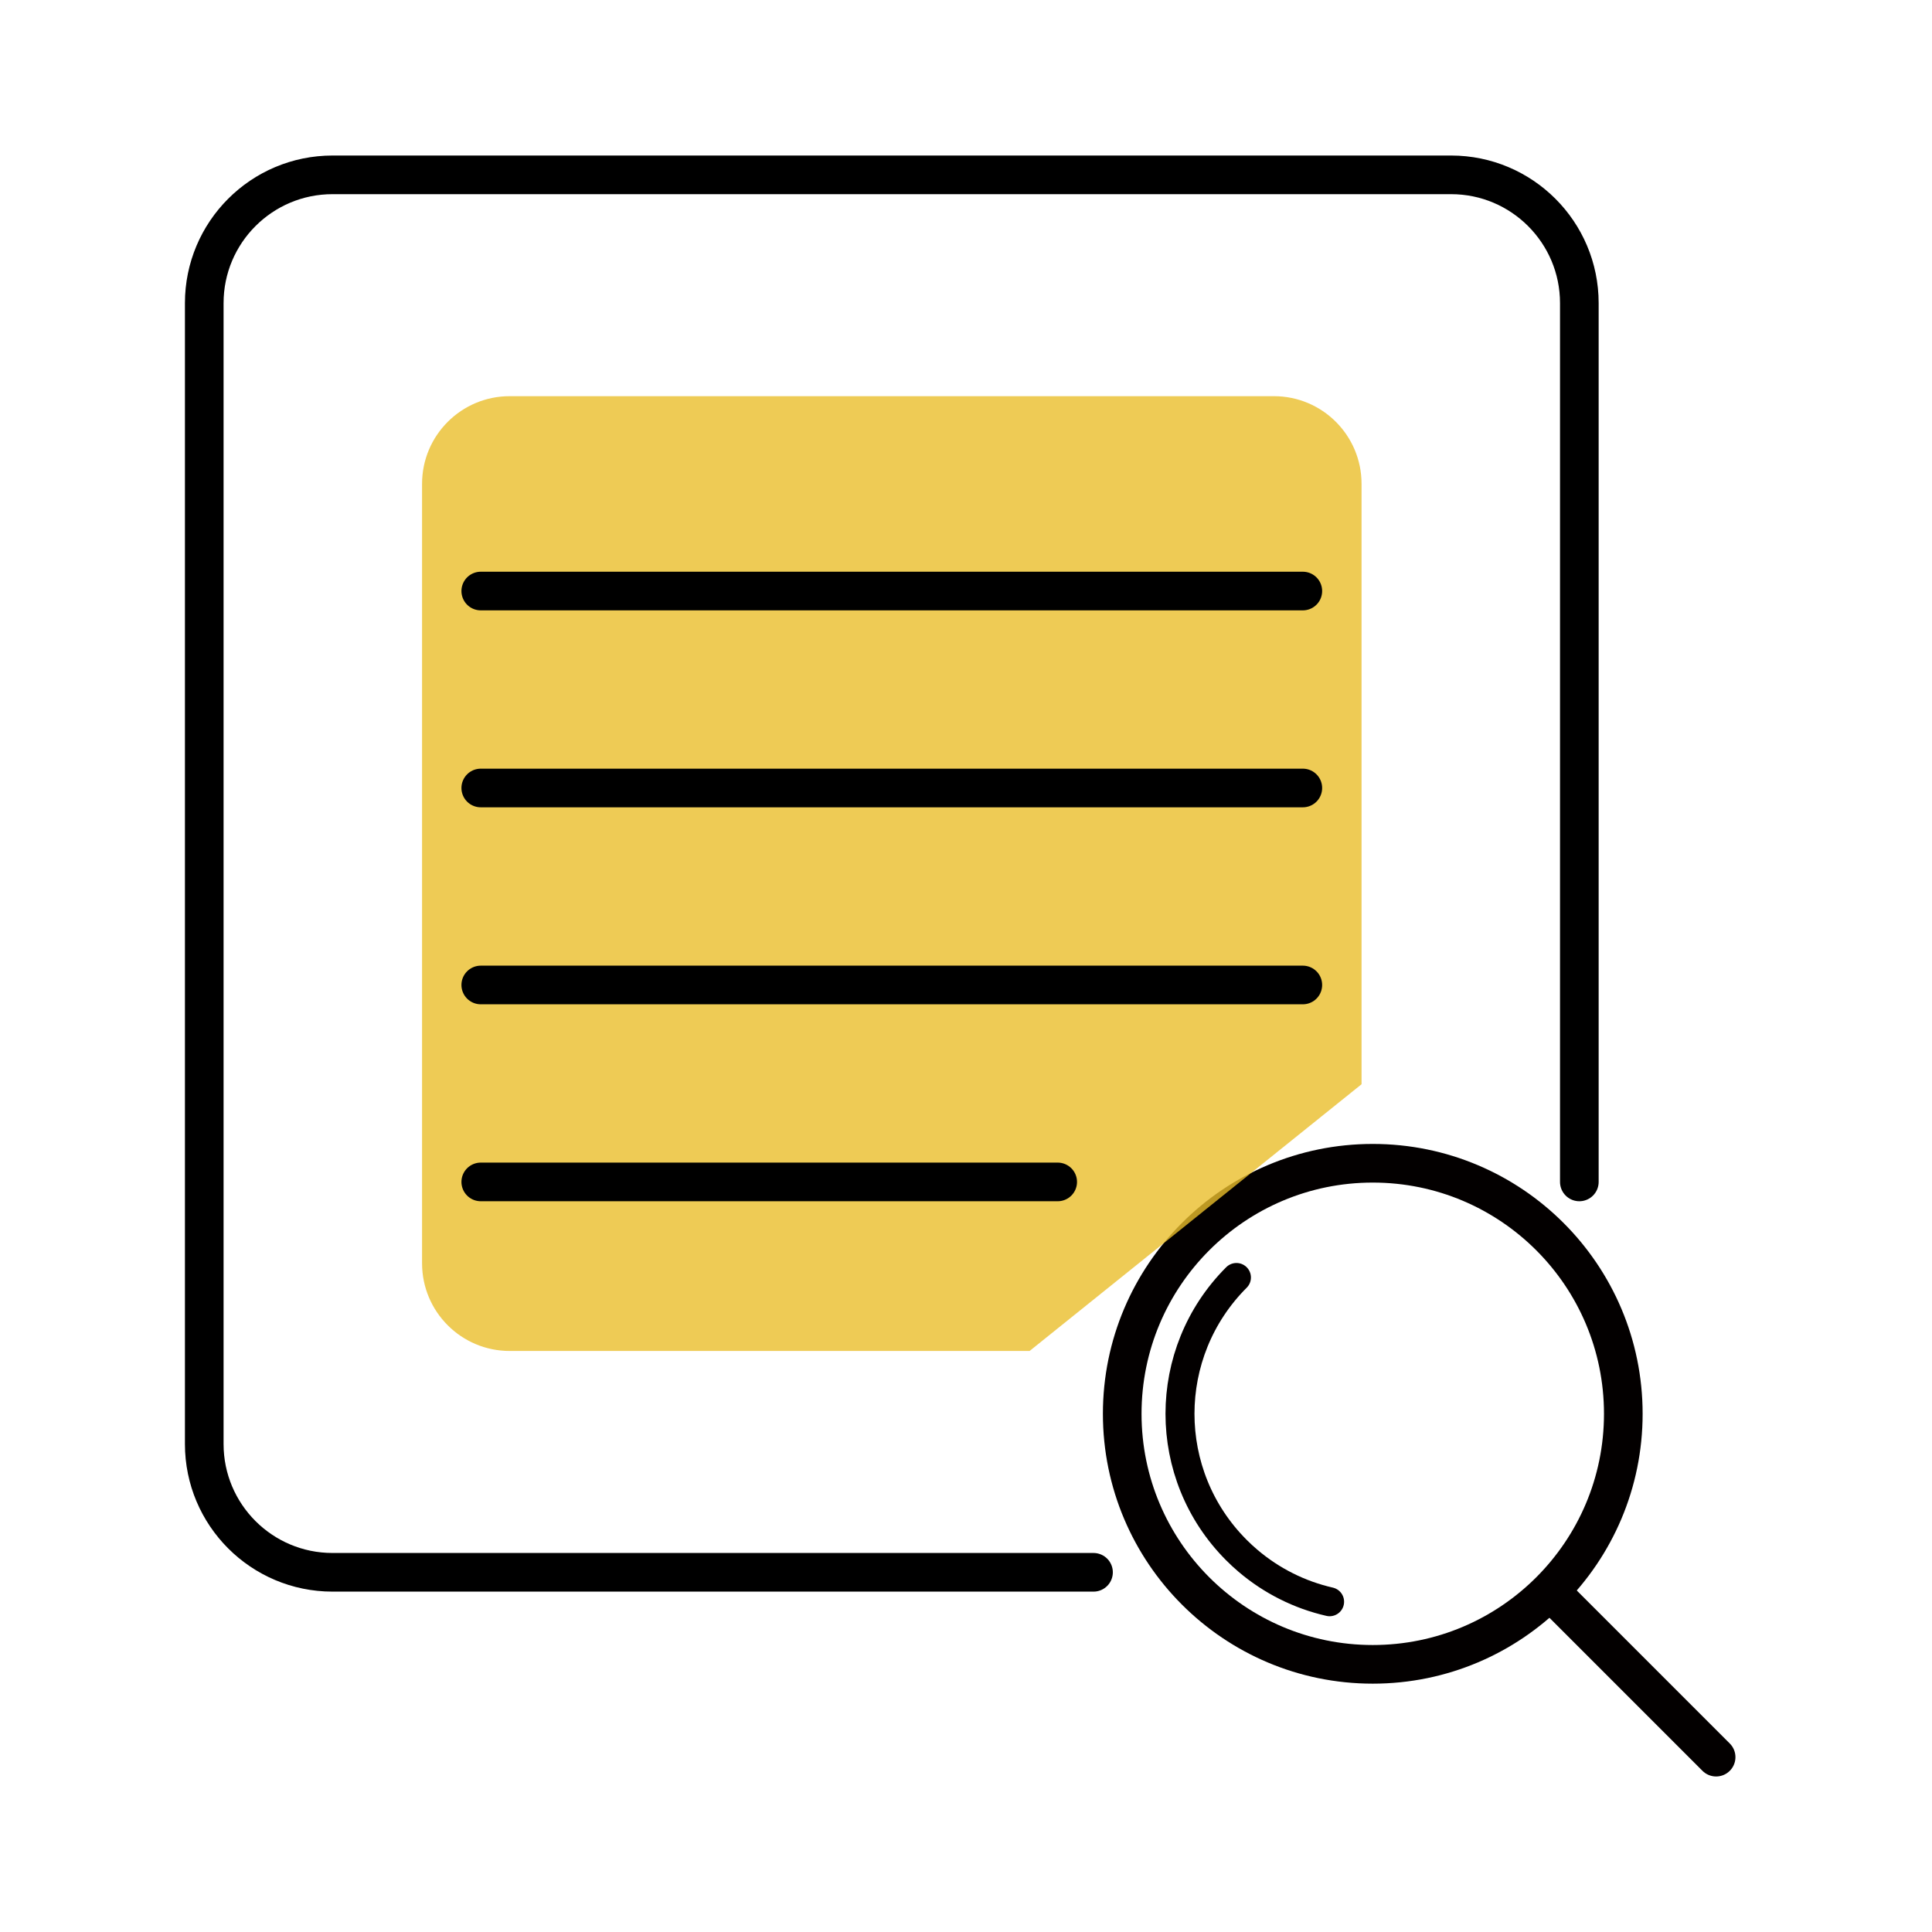
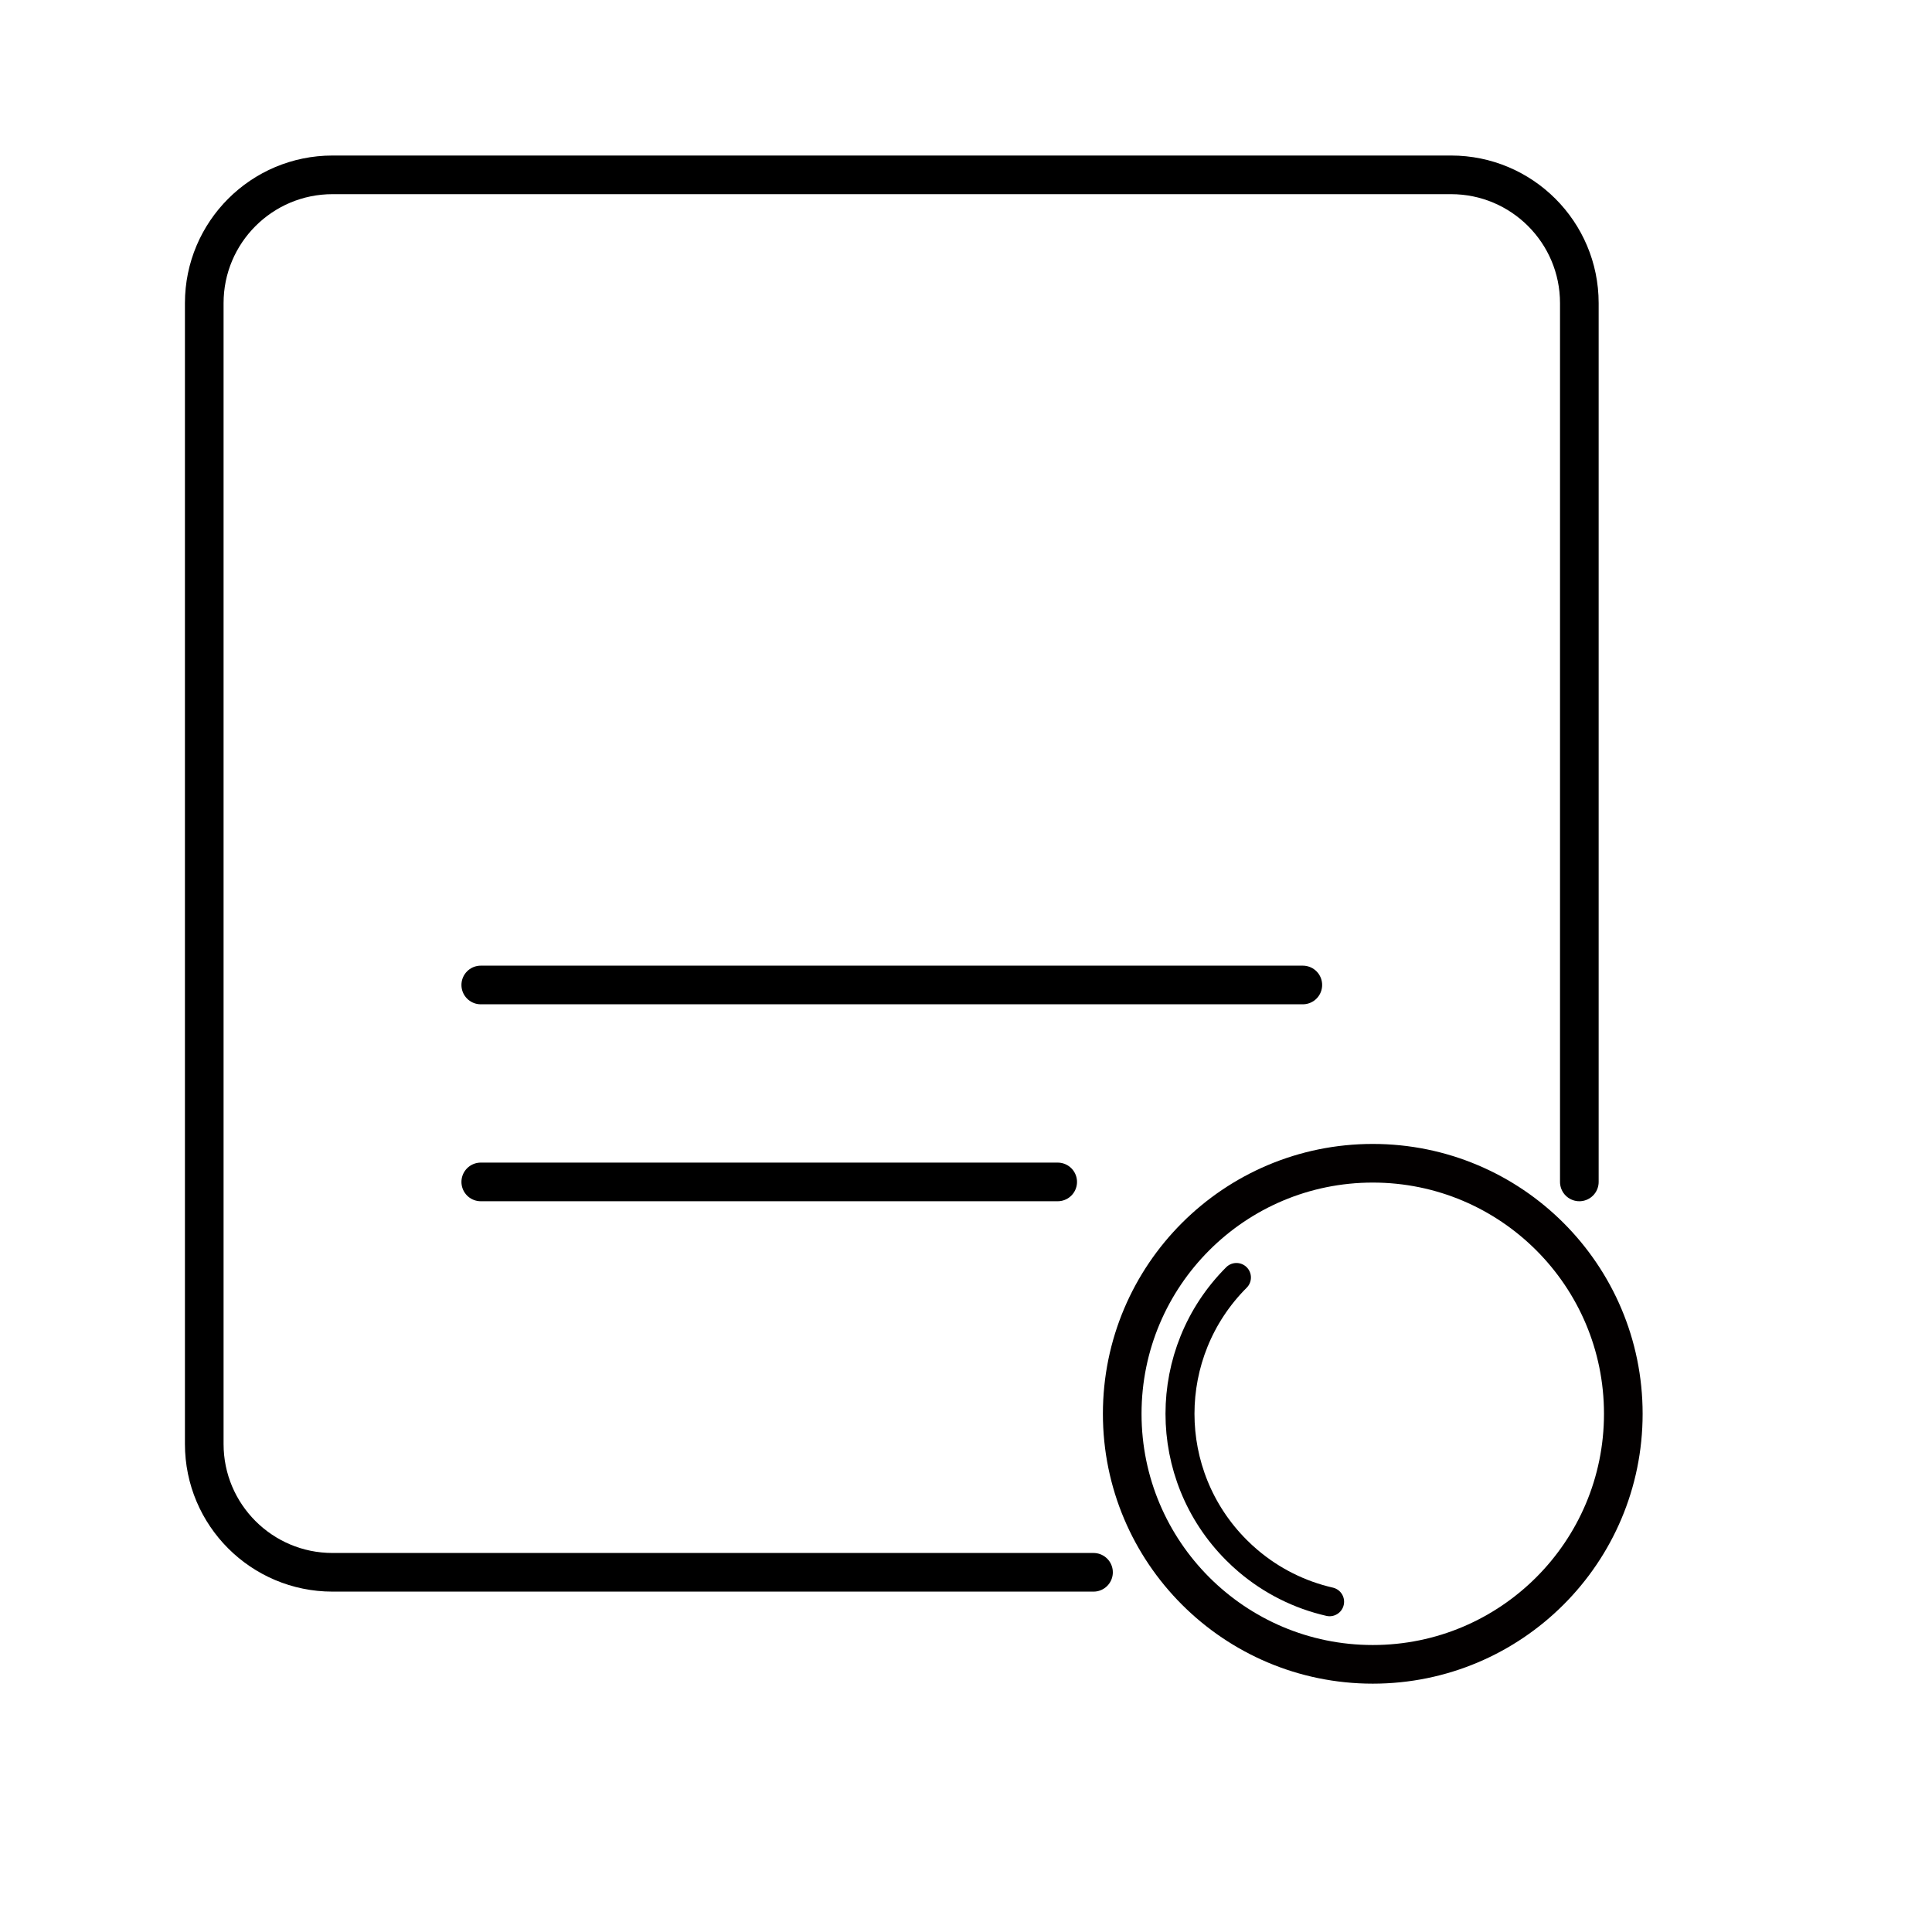
<svg xmlns="http://www.w3.org/2000/svg" version="1.1" id="图层_1" x="0px" y="0px" width="50px" height="50px" viewBox="0 0 50 50" enable-background="new 0 0 50 50" xml:space="preserve">
  <circle fill="none" stroke="#030000" stroke-miterlimit="10" cx="35.527" cy="36.589" r="6.484" />
  <path fill="none" d="M29.455,35.482c0,1.218,0.356,2.381,1.019,3.37v-6.74C29.811,33.102,29.455,34.265,29.455,35.482z" />
  <path fill="none" stroke="#030000" stroke-width="0.75" stroke-linecap="round" stroke-linejoin="round" stroke-miterlimit="10" d="  M34.41,41.453c-0.385-0.088-0.762-0.222-1.121-0.403c-0.349-0.175-0.682-0.394-0.99-0.656c-0.103-0.087-0.203-0.18-0.3-0.277  c-1.948-1.948-1.948-5.108,0-7.056" />
  <path fill="none" stroke="#030000" stroke-miterlimit="10" d="M39.328,40.391" />
-   <line fill="none" stroke="#030000" stroke-linecap="round" stroke-linejoin="round" stroke-miterlimit="10" x1="40.337" y1="41.399" x2="44.413" y2="45.475" />
  <path fill-rule="evenodd" clip-rule="evenodd" fill="none" stroke="#000000" stroke-linecap="round" stroke-linejoin="round" stroke-miterlimit="10" d="  M28.3,40.691H8.606c-1.833,0-3.32-1.486-3.32-3.32V7.845c0-1.833,1.486-3.32,3.32-3.32h28.947c1.833,0,3.32,1.486,3.32,3.32v22.743" />
-   <path opacity="0.8" fill-rule="evenodd" clip-rule="evenodd" fill="#E9BE2B" d="M26.646,34.963H13.191  c-1.253,0-2.268-1.016-2.268-2.268V12.521c0-1.253,1.016-2.268,2.268-2.268h19.778c1.253,0,2.268,1.016,2.268,2.268V28.06" />
-   <line fill="none" stroke="#000000" stroke-linecap="round" stroke-linejoin="round" stroke-miterlimit="10" x1="12.442" y1="15.296" x2="33.717" y2="15.296" />
-   <line fill="none" stroke="#000000" stroke-linecap="round" stroke-linejoin="round" stroke-miterlimit="10" x1="12.442" y1="20.393" x2="33.717" y2="20.393" />
  <line fill="none" stroke="#000000" stroke-linecap="round" stroke-linejoin="round" stroke-miterlimit="10" x1="12.442" y1="30.588" x2="27.373" y2="30.588" />
  <line fill="none" stroke="#000000" stroke-linecap="round" stroke-linejoin="round" stroke-miterlimit="10" x1="12.442" y1="25.491" x2="33.717" y2="25.491" />
</svg>